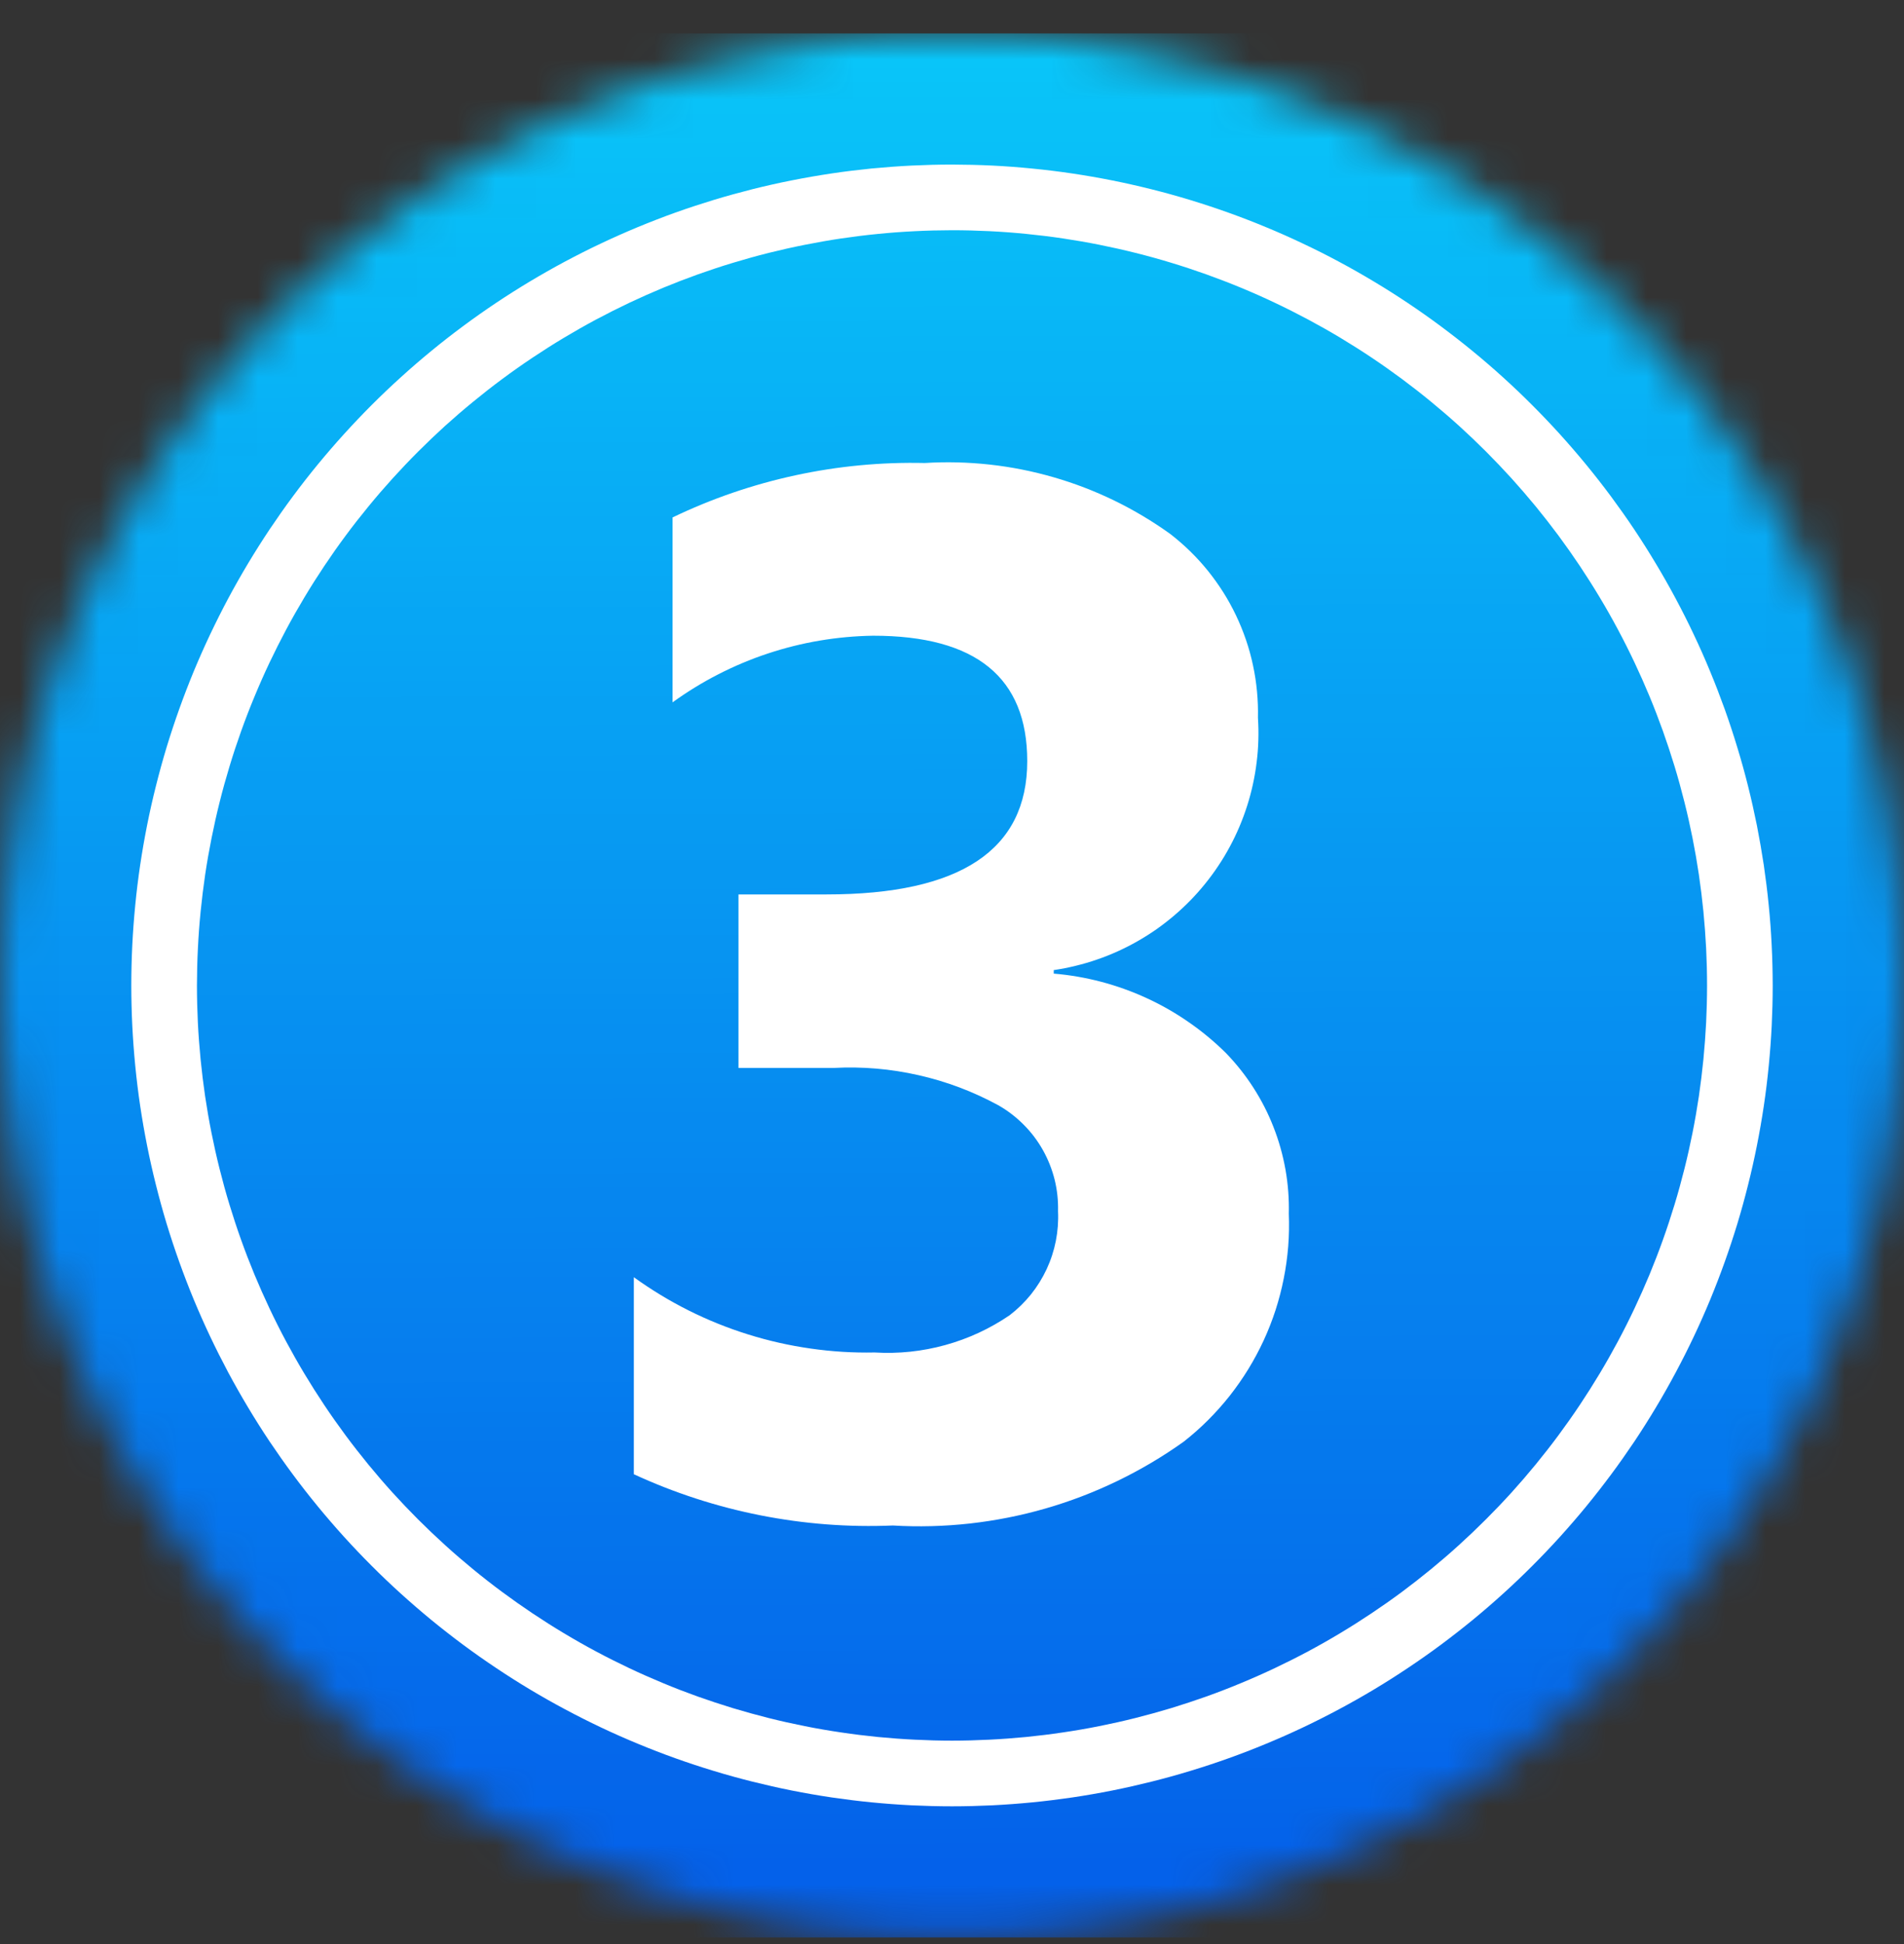
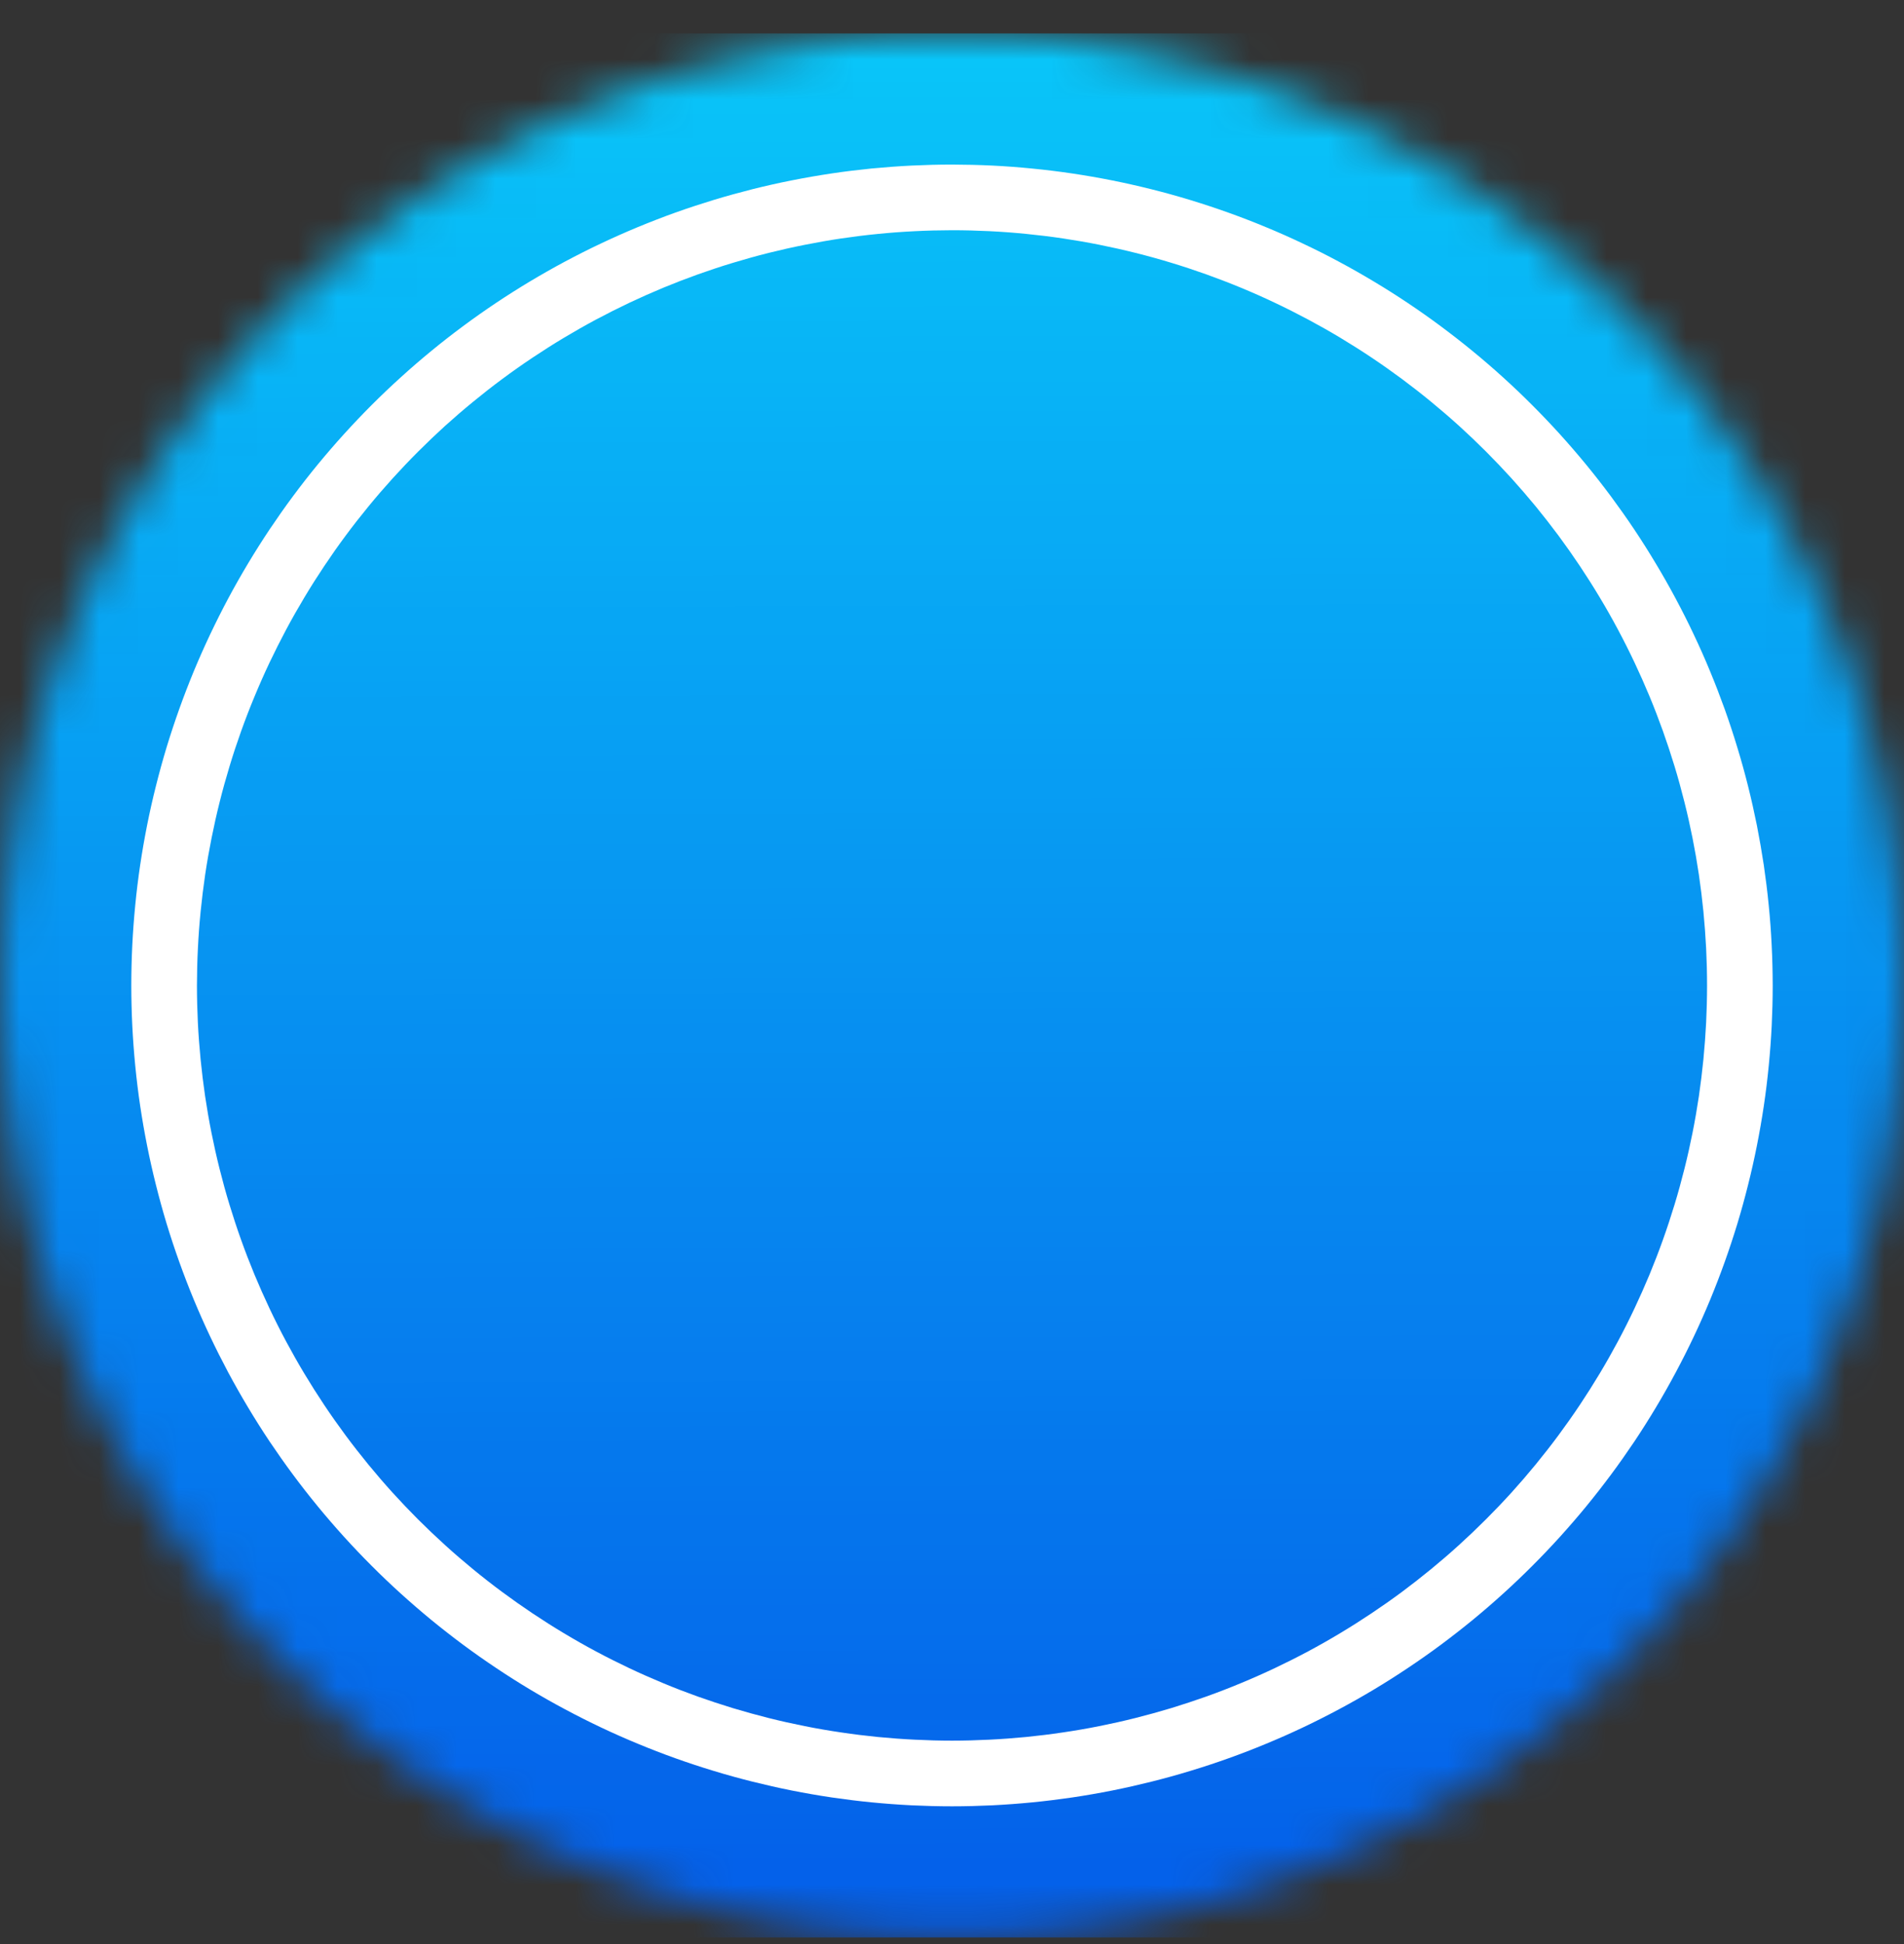
<svg xmlns="http://www.w3.org/2000/svg" width="48" height="49" viewBox="0 0 48 49" fill="none">
  <rect x="0" y="0" width="48" height="49" fill="#333333" stroke="none" />
  <g clip-path="url(#clip0_9277_53728)">
    <mask id="mask0_9277_53728" style="mask-type:luminance" maskUnits="userSpaceOnUse" x="0" y="0" width="48" height="49">
      <path d="M48 24.838C48 25.231 47.99 25.623 47.971 26.016C47.952 26.408 47.923 26.8 47.884 27.19C47.846 27.581 47.798 27.971 47.74 28.359C47.683 28.748 47.616 29.135 47.539 29.52C47.462 29.905 47.376 30.288 47.281 30.669C47.185 31.05 47.08 31.429 46.966 31.805C46.852 32.181 46.729 32.553 46.597 32.923C46.465 33.293 46.324 33.66 46.173 34.023C46.023 34.385 45.863 34.744 45.696 35.099C45.528 35.454 45.351 35.805 45.166 36.151C44.981 36.498 44.788 36.84 44.586 37.176C44.384 37.513 44.174 37.845 43.955 38.172C43.737 38.498 43.511 38.819 43.277 39.135C43.043 39.45 42.801 39.76 42.552 40.064C42.303 40.367 42.047 40.664 41.783 40.955C41.519 41.246 41.248 41.531 40.971 41.808C40.693 42.086 40.409 42.357 40.117 42.621C39.826 42.885 39.529 43.141 39.226 43.39C38.922 43.639 38.612 43.881 38.297 44.115C37.981 44.349 37.66 44.575 37.334 44.793C37.007 45.011 36.675 45.222 36.339 45.423C36.002 45.626 35.66 45.819 35.314 46.004C34.967 46.189 34.616 46.366 34.262 46.533C33.906 46.701 33.547 46.861 33.185 47.011C32.822 47.161 32.455 47.303 32.085 47.435C31.715 47.567 31.343 47.69 30.967 47.804C30.591 47.918 30.212 48.023 29.832 48.119C29.45 48.214 29.067 48.3 28.682 48.377C28.297 48.454 27.91 48.521 27.521 48.578C27.133 48.636 26.743 48.684 26.352 48.722C25.962 48.761 25.57 48.79 25.178 48.809C24.785 48.828 24.393 48.838 24 48.838C23.607 48.838 23.215 48.828 22.822 48.809C22.43 48.79 22.038 48.761 21.648 48.722C21.257 48.684 20.867 48.636 20.479 48.578C20.09 48.521 19.703 48.454 19.318 48.377C18.933 48.3 18.55 48.214 18.168 48.119C17.788 48.023 17.409 47.918 17.033 47.804C16.657 47.69 16.285 47.567 15.914 47.435C15.545 47.303 15.178 47.161 14.815 47.011C14.453 46.861 14.094 46.701 13.738 46.533C13.384 46.366 13.033 46.189 12.686 46.004C12.34 45.819 11.998 45.626 11.662 45.423C11.325 45.222 10.993 45.011 10.666 44.793C10.34 44.575 10.018 44.349 9.703 44.115C9.388 43.881 9.078 43.639 8.774 43.39C8.471 43.141 8.174 42.885 7.883 42.621C7.591 42.357 7.307 42.086 7.03 41.808C6.752 41.531 6.481 41.246 6.217 40.955C5.953 40.664 5.697 40.367 5.448 40.064C5.199 39.76 4.957 39.45 4.723 39.135C4.489 38.819 4.263 38.498 4.045 38.172C3.826 37.845 3.616 37.513 3.414 37.176C3.212 36.84 3.019 36.498 2.834 36.151C2.649 35.805 2.472 35.454 2.304 35.099C2.137 34.744 1.977 34.385 1.827 34.023C1.677 33.66 1.535 33.293 1.403 32.923C1.271 32.553 1.148 32.181 1.034 31.805C0.92 31.429 0.815 31.05 0.719 30.669C0.624 30.288 0.538 29.905 0.461 29.52C0.384 29.135 0.317 28.748 0.26 28.359C0.202 27.971 0.154 27.581 0.116 27.19C0.077 26.8 0.048 26.408 0.029 26.016C0.01 25.623 0 25.231 0 24.838C0 24.445 0.01 24.053 0.029 23.66C0.048 23.268 0.077 22.876 0.116 22.485C0.154 22.095 0.202 21.705 0.26 21.317C0.317 20.928 0.384 20.541 0.461 20.156C0.538 19.771 0.624 19.387 0.719 19.006C0.815 18.625 0.92 18.247 1.034 17.871C1.148 17.495 1.271 17.123 1.403 16.752C1.535 16.383 1.677 16.016 1.827 15.653C1.977 15.29 2.137 14.932 2.304 14.576C2.472 14.222 2.649 13.871 2.834 13.524C3.019 13.178 3.212 12.836 3.414 12.499C3.616 12.162 3.826 11.831 4.045 11.504C4.263 11.178 4.489 10.856 4.723 10.541C4.957 10.226 5.199 9.916 5.448 9.612C5.697 9.309 5.953 9.011 6.217 8.72C6.481 8.429 6.752 8.145 7.03 7.867C7.307 7.59 7.591 7.319 7.883 7.055C8.174 6.791 8.471 6.535 8.774 6.286C9.078 6.036 9.388 5.795 9.703 5.561C10.018 5.327 10.34 5.101 10.666 4.882C10.993 4.664 11.325 4.454 11.662 4.252C11.998 4.05 12.34 3.857 12.686 3.672C13.033 3.487 13.384 3.31 13.738 3.142C14.094 2.974 14.453 2.815 14.815 2.665C15.178 2.514 15.545 2.373 15.914 2.241C16.285 2.109 16.657 1.985 17.033 1.871C17.409 1.757 17.788 1.653 18.168 1.557C18.55 1.462 18.933 1.376 19.318 1.299C19.703 1.222 20.09 1.155 20.479 1.098C20.867 1.04 21.257 0.992 21.648 0.954C22.038 0.915 22.43 0.886 22.822 0.867C23.215 0.848 23.607 0.838 24 0.838C24.393 0.838 24.785 0.848 25.178 0.867C25.57 0.886 25.962 0.915 26.352 0.954C26.743 0.992 27.133 1.04 27.521 1.098C27.91 1.155 28.297 1.222 28.682 1.299C29.067 1.376 29.45 1.462 29.832 1.557C30.212 1.653 30.591 1.757 30.967 1.871C31.343 1.985 31.715 2.109 32.085 2.241C32.455 2.373 32.822 2.514 33.185 2.665C33.547 2.815 33.906 2.974 34.262 3.142C34.616 3.31 34.967 3.487 35.314 3.672C35.66 3.857 36.002 4.05 36.339 4.252C36.675 4.454 37.007 4.664 37.334 4.882C37.66 5.101 37.981 5.327 38.297 5.561C38.612 5.795 38.922 6.036 39.226 6.286C39.529 6.535 39.826 6.791 40.117 7.055C40.409 7.319 40.693 7.59 40.971 7.867C41.248 8.145 41.519 8.429 41.783 8.72C42.047 9.011 42.303 9.309 42.552 9.612C42.801 9.916 43.043 10.226 43.277 10.541C43.511 10.856 43.737 11.178 43.955 11.504C44.174 11.831 44.384 12.162 44.586 12.499C44.788 12.836 44.981 13.178 45.166 13.524C45.351 13.871 45.528 14.222 45.696 14.576C45.863 14.932 46.023 15.29 46.173 15.653C46.324 16.016 46.465 16.383 46.597 16.752C46.729 17.123 46.852 17.495 46.966 17.871C47.08 18.247 47.185 18.625 47.281 19.006C47.376 19.387 47.462 19.771 47.539 20.156C47.616 20.541 47.683 20.928 47.74 21.317C47.798 21.705 47.846 22.095 47.884 22.485C47.923 22.876 47.952 23.268 47.971 23.66C47.99 24.053 48 24.445 48 24.838Z" fill="white" />
    </mask>
    <g mask="url(#mask0_9277_53728)">
      <path d="M48 0.838H0V48.838H48V0.838Z" fill="url(#paint0_linear_9277_53728)" />
    </g>
    <path fill-rule="evenodd" clip-rule="evenodd" d="M24 5.803C24.311 5.803 24.623 5.811 24.934 5.826C25.245 5.841 25.556 5.864 25.866 5.895C26.176 5.926 26.485 5.963 26.793 6.009C27.101 6.055 27.408 6.108 27.713 6.169C28.019 6.23 28.323 6.298 28.625 6.374C28.927 6.449 29.227 6.532 29.526 6.623C29.823 6.713 30.119 6.811 30.413 6.916C30.706 7.021 30.997 7.133 31.284 7.252C31.572 7.371 31.857 7.497 32.138 7.631C32.42 7.764 32.698 7.904 32.973 8.051C33.248 8.198 33.519 8.351 33.786 8.511C34.053 8.672 34.316 8.838 34.575 9.011C34.834 9.184 35.089 9.364 35.339 9.549C35.589 9.735 35.834 9.926 36.075 10.124C36.316 10.322 36.552 10.525 36.783 10.734C37.013 10.943 37.239 11.158 37.459 11.378C37.679 11.599 37.895 11.825 38.104 12.055C38.313 12.286 38.516 12.522 38.714 12.762C38.911 13.003 39.103 13.249 39.289 13.499C39.474 13.749 39.653 14.004 39.826 14.262C39.999 14.522 40.166 14.785 40.326 15.052C40.487 15.319 40.64 15.59 40.787 15.865C40.934 16.14 41.074 16.418 41.207 16.7C41.34 16.981 41.466 17.266 41.586 17.554C41.705 17.841 41.817 18.132 41.922 18.425C42.027 18.719 42.124 19.014 42.215 19.312C42.306 19.61 42.388 19.911 42.464 20.213C42.54 20.515 42.608 20.819 42.669 21.124C42.73 21.43 42.783 21.736 42.829 22.045C42.874 22.353 42.912 22.662 42.943 22.972C42.973 23.282 42.996 23.592 43.012 23.904C43.027 24.215 43.035 24.526 43.035 24.838C43.035 25.149 43.027 25.46 43.012 25.772C42.996 26.083 42.973 26.393 42.943 26.703C42.912 27.014 42.874 27.323 42.829 27.631C42.783 27.939 42.73 28.246 42.669 28.551C42.608 28.857 42.54 29.161 42.464 29.463C42.388 29.765 42.306 30.065 42.215 30.363C42.124 30.661 42.027 30.957 41.922 31.25C41.817 31.544 41.705 31.834 41.586 32.122C41.466 32.41 41.34 32.694 41.207 32.976C41.074 33.258 40.934 33.536 40.787 33.811C40.64 34.085 40.487 34.356 40.326 34.624C40.166 34.89 39.999 35.154 39.826 35.413C39.653 35.672 39.474 35.926 39.289 36.176C39.103 36.427 38.911 36.672 38.714 36.913C38.516 37.154 38.313 37.39 38.104 37.621C37.895 37.851 37.679 38.077 37.459 38.297C37.239 38.517 37.013 38.732 36.783 38.941C36.552 39.151 36.316 39.354 36.075 39.552C35.834 39.749 35.589 39.941 35.339 40.127C35.089 40.312 34.834 40.491 34.575 40.664C34.316 40.837 34.053 41.004 33.786 41.164C33.519 41.325 33.248 41.478 32.973 41.625C32.698 41.772 32.42 41.911 32.138 42.045C31.857 42.178 31.572 42.304 31.284 42.423C30.997 42.543 30.706 42.655 30.413 42.76C30.119 42.864 29.823 42.962 29.526 43.053C29.227 43.143 28.927 43.226 28.625 43.302C28.323 43.378 28.019 43.446 27.713 43.507C27.408 43.568 27.101 43.621 26.793 43.666C26.485 43.712 26.176 43.75 25.866 43.781C25.556 43.811 25.245 43.834 24.934 43.849C24.623 43.864 24.311 43.873 24 43.873C23.689 43.873 23.377 43.864 23.066 43.849C22.755 43.834 22.444 43.811 22.134 43.781C21.824 43.75 21.515 43.712 21.207 43.666C20.899 43.621 20.592 43.568 20.287 43.507C19.981 43.446 19.677 43.378 19.375 43.302C19.073 43.226 18.773 43.143 18.474 43.053C18.177 42.962 17.881 42.864 17.587 42.76C17.294 42.655 17.003 42.543 16.716 42.423C16.428 42.304 16.143 42.178 15.862 42.045C15.58 41.911 15.302 41.772 15.027 41.625C14.752 41.478 14.482 41.325 14.214 41.164C13.947 41.004 13.684 40.837 13.425 40.664C13.166 40.491 12.912 40.312 12.662 40.127C12.411 39.941 12.165 39.749 11.925 39.552C11.684 39.354 11.448 39.151 11.217 38.941C10.987 38.732 10.761 38.517 10.54 38.297C10.321 38.077 10.105 37.851 9.896 37.621C9.687 37.39 9.484 37.154 9.286 36.913C9.089 36.672 8.897 36.427 8.711 36.176C8.526 35.926 8.347 35.672 8.174 35.413C8.001 35.154 7.834 34.89 7.674 34.624C7.513 34.356 7.36 34.085 7.213 33.811C7.066 33.536 6.926 33.258 6.793 32.976C6.66 32.694 6.534 32.41 6.414 32.122C6.295 31.834 6.183 31.544 6.078 31.25C5.973 30.957 5.876 30.661 5.785 30.363C5.694 30.065 5.612 29.765 5.536 29.463C5.46 29.161 5.392 28.857 5.331 28.551C5.27 28.246 5.217 27.939 5.171 27.631C5.126 27.323 5.088 27.014 5.057 26.703C5.027 26.393 5.003 26.083 4.988 25.772C4.973 25.46 4.965 25.149 4.965 24.838C4.966 24.526 4.973 24.215 4.989 23.904C5.004 23.593 5.027 23.282 5.058 22.973C5.089 22.662 5.127 22.353 5.172 22.046C5.218 21.737 5.272 21.43 5.333 21.125C5.394 20.819 5.462 20.515 5.538 20.213C5.613 19.911 5.697 19.611 5.787 19.314C5.877 19.015 5.975 18.72 6.08 18.426C6.185 18.133 6.297 17.842 6.417 17.555C6.536 17.267 6.662 16.982 6.795 16.701C6.929 16.419 7.069 16.141 7.215 15.867C7.362 15.592 7.516 15.321 7.676 15.054C7.836 14.787 8.003 14.524 8.176 14.265C8.349 14.006 8.528 13.751 8.714 13.501C8.899 13.251 9.091 13.006 9.289 12.765C9.486 12.524 9.69 12.288 9.899 12.057C10.108 11.827 10.323 11.601 10.543 11.381C10.763 11.161 10.989 10.946 11.219 10.736C11.45 10.528 11.686 10.324 11.927 10.127C12.168 9.929 12.413 9.737 12.663 9.552C12.913 9.366 13.168 9.187 13.427 9.014C13.686 8.841 13.949 8.674 14.216 8.514C14.483 8.354 14.754 8.2 15.029 8.053C15.303 7.907 15.582 7.767 15.863 7.633C16.145 7.5 16.429 7.374 16.717 7.254C17.005 7.135 17.295 7.023 17.588 6.918C17.882 6.813 18.178 6.715 18.476 6.625C18.774 6.535 19.073 6.451 19.376 6.375C19.678 6.3 19.982 6.231 20.287 6.171C20.593 6.11 20.899 6.056 21.208 6.01C21.516 5.965 21.825 5.926 22.135 5.896C22.444 5.865 22.755 5.842 23.066 5.827C23.377 5.811 23.689 5.804 24 5.803ZM24 4.148C23.662 4.148 23.323 4.157 22.985 4.173C22.646 4.19 22.309 4.215 21.972 4.247C21.635 4.281 21.299 4.322 20.964 4.372C20.629 4.422 20.296 4.48 19.963 4.546C19.631 4.611 19.302 4.686 18.973 4.768C18.644 4.851 18.318 4.941 17.994 5.039C17.67 5.138 17.349 5.243 17.03 5.357C16.711 5.471 16.395 5.594 16.082 5.723C15.77 5.853 15.46 5.99 15.154 6.135C14.848 6.279 14.546 6.432 14.247 6.591C13.948 6.751 13.654 6.918 13.363 7.092C13.073 7.266 12.787 7.447 12.505 7.635C12.224 7.823 11.947 8.018 11.675 8.22C11.403 8.421 11.137 8.629 10.874 8.845C10.613 9.059 10.357 9.28 10.106 9.508C9.855 9.735 9.609 9.969 9.37 10.208C9.131 10.447 8.898 10.693 8.67 10.944C8.443 11.194 8.222 11.451 8.007 11.712C7.792 11.974 7.583 12.241 7.382 12.513C7.18 12.785 6.986 13.062 6.797 13.343C6.609 13.625 6.428 13.911 6.254 14.201C6.08 14.492 5.913 14.786 5.753 15.085C5.594 15.383 5.442 15.686 5.297 15.992C5.152 16.298 5.015 16.607 4.885 16.92C4.756 17.233 4.634 17.549 4.52 17.868C4.406 18.187 4.3 18.508 4.201 18.832C4.103 19.156 4.013 19.482 3.931 19.811C3.848 20.139 3.774 20.469 3.708 20.801C3.642 21.134 3.584 21.467 3.534 21.802C3.484 22.137 3.443 22.473 3.41 22.81C3.377 23.147 3.352 23.484 3.335 23.823C3.319 24.161 3.31 24.499 3.31 24.838C3.31 25.176 3.319 25.515 3.335 25.853C3.352 26.191 3.377 26.529 3.41 26.866C3.443 27.203 3.484 27.539 3.534 27.874C3.584 28.209 3.642 28.542 3.708 28.874C3.774 29.206 3.848 29.536 3.931 29.865C4.013 30.194 4.103 30.52 4.201 30.844C4.3 31.168 4.406 31.489 4.52 31.808C4.634 32.127 4.756 32.443 4.885 32.756C5.015 33.068 5.152 33.378 5.297 33.684C5.442 33.99 5.594 34.292 5.753 34.591C5.913 34.889 6.08 35.184 6.254 35.474C6.428 35.765 6.609 36.051 6.797 36.333C6.986 36.614 7.18 36.89 7.382 37.162C7.583 37.434 7.792 37.701 8.007 37.963C8.222 38.225 8.443 38.481 8.67 38.732C8.898 38.983 9.131 39.228 9.37 39.467C9.609 39.707 9.855 39.94 10.106 40.168C10.357 40.395 10.613 40.616 10.874 40.831C11.137 41.046 11.403 41.254 11.675 41.456C11.947 41.658 12.224 41.852 12.505 42.04C12.787 42.229 13.073 42.41 13.363 42.584C13.654 42.758 13.948 42.925 14.247 43.084C14.546 43.244 14.848 43.396 15.154 43.541C15.46 43.686 15.77 43.823 16.082 43.952C16.395 44.082 16.711 44.204 17.03 44.318C17.349 44.432 17.67 44.538 17.994 44.636C18.318 44.735 18.644 44.825 18.973 44.907C19.302 44.989 19.631 45.064 19.963 45.13C20.296 45.196 20.629 45.254 20.964 45.304C21.299 45.353 21.635 45.395 21.972 45.428C22.309 45.461 22.646 45.486 22.985 45.503C23.323 45.519 23.662 45.528 24 45.528C24.338 45.528 24.677 45.519 25.015 45.503C25.354 45.486 25.691 45.461 26.028 45.428C26.365 45.395 26.701 45.353 27.036 45.304C27.371 45.254 27.704 45.196 28.037 45.13C28.369 45.064 28.698 44.989 29.027 44.907C29.356 44.825 29.682 44.735 30.006 44.636C30.33 44.538 30.651 44.432 30.97 44.318C31.289 44.204 31.605 44.082 31.918 43.952C32.23 43.823 32.54 43.686 32.846 43.541C33.152 43.396 33.454 43.244 33.753 43.084C34.051 42.925 34.346 42.758 34.637 42.584C34.927 42.41 35.213 42.229 35.495 42.04C35.776 41.852 36.053 41.658 36.325 41.456C36.597 41.254 36.863 41.046 37.126 40.831C37.387 40.616 37.644 40.395 37.894 40.168C38.145 39.94 38.391 39.707 38.63 39.467C38.869 39.228 39.102 38.983 39.33 38.732C39.557 38.481 39.778 38.225 39.993 37.963C40.208 37.701 40.416 37.434 40.618 37.162C40.82 36.89 41.014 36.614 41.203 36.333C41.391 36.051 41.572 35.765 41.746 35.474C41.92 35.184 42.087 34.889 42.246 34.591C42.406 34.292 42.558 33.99 42.703 33.684C42.848 33.378 42.985 33.068 43.115 32.756C43.244 32.443 43.366 32.127 43.48 31.808C43.594 31.489 43.7 31.168 43.799 30.844C43.897 30.52 43.987 30.194 44.069 29.865C44.152 29.536 44.226 29.206 44.292 28.874C44.358 28.542 44.416 28.209 44.466 27.874C44.516 27.539 44.557 27.203 44.59 26.866C44.623 26.529 44.648 26.191 44.665 25.853C44.681 25.515 44.69 25.176 44.69 24.838C44.689 24.499 44.681 24.161 44.664 23.823C44.648 23.485 44.623 23.147 44.589 22.81C44.556 22.473 44.514 22.137 44.465 21.802C44.414 21.467 44.356 21.134 44.291 20.802C44.224 20.47 44.15 20.14 44.068 19.812C43.986 19.483 43.895 19.157 43.796 18.833C43.698 18.509 43.592 18.188 43.478 17.869C43.363 17.55 43.242 17.235 43.112 16.922C42.983 16.609 42.846 16.3 42.7 15.993C42.556 15.687 42.403 15.385 42.244 15.087C42.084 14.788 41.917 14.493 41.743 14.204C41.569 13.913 41.388 13.627 41.2 13.345C41.012 13.064 40.816 12.787 40.615 12.515C40.413 12.243 40.205 11.977 39.99 11.715C39.776 11.454 39.554 11.197 39.327 10.946C39.099 10.695 38.866 10.45 38.627 10.211C38.388 9.971 38.142 9.738 37.892 9.511C37.641 9.283 37.384 9.062 37.123 8.848C36.861 8.633 36.594 8.425 36.322 8.223C36.05 8.021 35.774 7.826 35.492 7.638C35.211 7.45 34.925 7.269 34.634 7.095C34.344 6.921 34.05 6.754 33.751 6.594C33.453 6.434 33.151 6.282 32.844 6.138C32.538 5.992 32.229 5.855 31.916 5.726C31.603 5.596 31.288 5.474 30.969 5.36C30.65 5.246 30.329 5.14 30.005 5.041C29.681 4.943 29.355 4.852 29.026 4.77C28.698 4.688 28.367 4.613 28.036 4.547C27.704 4.481 27.37 4.423 27.035 4.373C26.7 4.323 26.365 4.282 26.028 4.249C25.691 4.215 25.353 4.19 25.015 4.173C24.677 4.157 24.338 4.149 24 4.148Z" fill="white" />
-     <path d="M15.979 37.158V32.192C16.417 32.508 16.878 32.788 17.361 33.03C17.844 33.272 18.344 33.473 18.859 33.634C19.375 33.795 19.9 33.914 20.436 33.99C20.97 34.067 21.508 34.1 22.049 34.089C22.653 34.125 23.247 34.063 23.83 33.902C24.413 33.741 24.955 33.49 25.455 33.149C25.654 32.996 25.833 32.821 25.991 32.625C26.148 32.429 26.279 32.217 26.386 31.989C26.492 31.761 26.569 31.524 26.618 31.277C26.666 31.03 26.685 30.781 26.673 30.53C26.68 30.26 26.652 29.994 26.587 29.731C26.521 29.469 26.422 29.22 26.29 28.985C26.157 28.749 25.995 28.535 25.804 28.345C25.613 28.153 25.4 27.99 25.166 27.857C24.531 27.512 23.862 27.259 23.157 27.1C22.453 26.94 21.74 26.879 21.019 26.917H18.617V22.544H20.838C24.211 22.544 25.897 21.424 25.897 19.184C25.897 17.076 24.602 16.023 22.012 16.023C21.56 16.03 21.112 16.071 20.666 16.146C20.22 16.221 19.783 16.331 19.354 16.473C18.925 16.615 18.51 16.79 18.108 16.996C17.705 17.202 17.322 17.438 16.955 17.703V13.042C17.946 12.566 18.979 12.212 20.053 11.98C21.128 11.748 22.214 11.645 23.313 11.67C23.86 11.636 24.407 11.65 24.953 11.71C25.498 11.77 26.034 11.877 26.561 12.029C27.088 12.181 27.598 12.377 28.092 12.617C28.585 12.857 29.054 13.137 29.5 13.457C29.676 13.593 29.844 13.739 30.003 13.894C30.161 14.049 30.311 14.213 30.451 14.386C30.59 14.559 30.719 14.74 30.838 14.927C30.957 15.115 31.064 15.31 31.16 15.511C31.255 15.711 31.339 15.916 31.411 16.127C31.483 16.337 31.542 16.551 31.588 16.769C31.635 16.986 31.668 17.205 31.689 17.427C31.71 17.648 31.718 17.869 31.713 18.092C31.725 18.279 31.729 18.466 31.723 18.653C31.718 18.84 31.704 19.027 31.68 19.213C31.658 19.399 31.626 19.584 31.586 19.767C31.546 19.95 31.498 20.131 31.441 20.309C31.384 20.488 31.319 20.663 31.246 20.836C31.173 21.009 31.092 21.177 31.003 21.342C30.914 21.507 30.818 21.668 30.713 21.824C30.61 21.98 30.499 22.13 30.381 22.276C30.263 22.422 30.139 22.562 30.008 22.696C29.877 22.83 29.739 22.958 29.597 23.079C29.454 23.2 29.306 23.315 29.153 23.423C28.999 23.53 28.841 23.63 28.678 23.723C28.515 23.816 28.348 23.901 28.178 23.978C28.007 24.055 27.833 24.125 27.656 24.185C27.479 24.247 27.299 24.299 27.117 24.343C26.935 24.388 26.751 24.424 26.565 24.451V24.54C26.971 24.574 27.37 24.643 27.764 24.747C28.157 24.851 28.539 24.988 28.908 25.158C29.278 25.328 29.63 25.529 29.964 25.761C30.299 25.992 30.611 26.251 30.9 26.536C31.161 26.805 31.393 27.096 31.595 27.41C31.798 27.725 31.968 28.056 32.104 28.405C32.241 28.753 32.341 29.111 32.407 29.479C32.472 29.848 32.5 30.219 32.491 30.593C32.502 30.867 32.497 31.14 32.476 31.413C32.454 31.686 32.417 31.957 32.363 32.226C32.31 32.494 32.241 32.759 32.157 33.02C32.072 33.28 31.973 33.535 31.858 33.784C31.743 34.032 31.614 34.273 31.471 34.507C31.328 34.74 31.171 34.964 31.002 35.18C30.832 35.395 30.65 35.599 30.457 35.792C30.263 35.986 30.058 36.167 29.843 36.336C29.314 36.714 28.756 37.044 28.171 37.327C27.586 37.61 26.981 37.842 26.356 38.022C25.732 38.202 25.097 38.327 24.451 38.4C23.805 38.471 23.157 38.489 22.509 38.45C21.384 38.497 20.271 38.411 19.167 38.193C18.063 37.974 17 37.629 15.979 37.158Z" fill="white" />
  </g>
  <defs>
    <linearGradient id="paint0_linear_9277_53728" x1="23.937" y1="0.775" x2="24.063" y2="48.901" gradientUnits="userSpaceOnUse">
      <stop stop-color="#09C6F9" />
      <stop offset="0.003" stop-color="#09C6F9" />
      <stop offset="0.008" stop-color="#09C5F9" />
      <stop offset="0.016" stop-color="#09C5F9" />
      <stop offset="0.023" stop-color="#09C4F9" />
      <stop offset="0.031" stop-color="#09C3F8" />
      <stop offset="0.039" stop-color="#09C2F8" />
      <stop offset="0.047" stop-color="#09C1F8" />
      <stop offset="0.055" stop-color="#09C1F8" />
      <stop offset="0.062" stop-color="#09C0F8" />
      <stop offset="0.07" stop-color="#09BFF8" />
      <stop offset="0.078" stop-color="#09BEF8" />
      <stop offset="0.086" stop-color="#09BDF8" />
      <stop offset="0.094" stop-color="#08BDF7" />
      <stop offset="0.102" stop-color="#08BCF7" />
      <stop offset="0.109" stop-color="#08BBF7" />
      <stop offset="0.117" stop-color="#08BAF7" />
      <stop offset="0.125" stop-color="#08B9F7" />
      <stop offset="0.133" stop-color="#08B8F7" />
      <stop offset="0.141" stop-color="#08B8F7" />
      <stop offset="0.148" stop-color="#08B7F7" />
      <stop offset="0.156" stop-color="#08B6F6" />
      <stop offset="0.164" stop-color="#08B5F6" />
      <stop offset="0.172" stop-color="#08B4F6" />
      <stop offset="0.18" stop-color="#08B4F6" />
      <stop offset="0.188" stop-color="#08B3F6" />
      <stop offset="0.195" stop-color="#08B2F6" />
      <stop offset="0.203" stop-color="#08B1F6" />
      <stop offset="0.211" stop-color="#08B0F6" />
      <stop offset="0.219" stop-color="#08AFF5" />
      <stop offset="0.227" stop-color="#08AFF5" />
      <stop offset="0.234" stop-color="#08AEF5" />
      <stop offset="0.242" stop-color="#08ADF5" />
      <stop offset="0.25" stop-color="#08ACF5" />
      <stop offset="0.258" stop-color="#08ABF5" />
      <stop offset="0.266" stop-color="#08ABF5" />
      <stop offset="0.273" stop-color="#08AAF5" />
      <stop offset="0.281" stop-color="#08A9F5" />
      <stop offset="0.289" stop-color="#08A8F4" />
      <stop offset="0.297" stop-color="#08A7F4" />
      <stop offset="0.305" stop-color="#07A6F4" />
      <stop offset="0.312" stop-color="#07A6F4" />
      <stop offset="0.32" stop-color="#07A5F4" />
      <stop offset="0.328" stop-color="#07A4F4" />
      <stop offset="0.336" stop-color="#07A3F4" />
      <stop offset="0.344" stop-color="#07A2F4" />
      <stop offset="0.352" stop-color="#07A1F3" />
      <stop offset="0.359" stop-color="#07A1F3" />
      <stop offset="0.367" stop-color="#07A0F3" />
      <stop offset="0.375" stop-color="#079FF3" />
      <stop offset="0.383" stop-color="#079EF3" />
      <stop offset="0.391" stop-color="#079DF3" />
      <stop offset="0.398" stop-color="#079DF3" />
      <stop offset="0.406" stop-color="#079CF3" />
      <stop offset="0.414" stop-color="#079BF2" />
      <stop offset="0.422" stop-color="#079AF2" />
      <stop offset="0.43" stop-color="#0799F2" />
      <stop offset="0.438" stop-color="#0798F2" />
      <stop offset="0.445" stop-color="#0798F2" />
      <stop offset="0.453" stop-color="#0797F2" />
      <stop offset="0.461" stop-color="#0796F2" />
      <stop offset="0.469" stop-color="#0795F2" />
      <stop offset="0.477" stop-color="#0794F1" />
      <stop offset="0.484" stop-color="#0794F1" />
      <stop offset="0.492" stop-color="#0793F1" />
      <stop offset="0.5" stop-color="#0792F1" />
      <stop offset="0.508" stop-color="#0691F1" />
      <stop offset="0.516" stop-color="#0690F1" />
      <stop offset="0.523" stop-color="#068FF1" />
      <stop offset="0.531" stop-color="#068FF1" />
      <stop offset="0.539" stop-color="#068EF0" />
      <stop offset="0.547" stop-color="#068DF0" />
      <stop offset="0.555" stop-color="#068CF0" />
      <stop offset="0.562" stop-color="#068BF0" />
      <stop offset="0.57" stop-color="#068AF0" />
      <stop offset="0.578" stop-color="#068AF0" />
      <stop offset="0.586" stop-color="#0689F0" />
      <stop offset="0.594" stop-color="#0688F0" />
      <stop offset="0.602" stop-color="#0687EF" />
      <stop offset="0.609" stop-color="#0686EF" />
      <stop offset="0.617" stop-color="#0686EF" />
      <stop offset="0.625" stop-color="#0685EF" />
      <stop offset="0.633" stop-color="#0684EF" />
      <stop offset="0.641" stop-color="#0683EF" />
      <stop offset="0.648" stop-color="#0682EF" />
      <stop offset="0.656" stop-color="#0681EF" />
      <stop offset="0.664" stop-color="#0681EE" />
      <stop offset="0.672" stop-color="#0680EE" />
      <stop offset="0.68" stop-color="#067FEE" />
      <stop offset="0.688" stop-color="#067EEE" />
      <stop offset="0.695" stop-color="#067DEE" />
      <stop offset="0.703" stop-color="#067DEE" />
      <stop offset="0.711" stop-color="#057CEE" />
      <stop offset="0.719" stop-color="#057BEE" />
      <stop offset="0.727" stop-color="#057AED" />
      <stop offset="0.734" stop-color="#0579ED" />
      <stop offset="0.742" stop-color="#0578ED" />
      <stop offset="0.75" stop-color="#0578ED" />
      <stop offset="0.758" stop-color="#0577ED" />
      <stop offset="0.766" stop-color="#0576ED" />
      <stop offset="0.773" stop-color="#0575ED" />
      <stop offset="0.781" stop-color="#0574ED" />
      <stop offset="0.789" stop-color="#0574EC" />
      <stop offset="0.797" stop-color="#0573EC" />
      <stop offset="0.805" stop-color="#0572EC" />
      <stop offset="0.812" stop-color="#0571EC" />
      <stop offset="0.82" stop-color="#0570EC" />
      <stop offset="0.828" stop-color="#056FEC" />
      <stop offset="0.836" stop-color="#056FEC" />
      <stop offset="0.844" stop-color="#056EEC" />
      <stop offset="0.852" stop-color="#056DEB" />
      <stop offset="0.859" stop-color="#056CEB" />
      <stop offset="0.867" stop-color="#056BEB" />
      <stop offset="0.875" stop-color="#056AEB" />
      <stop offset="0.883" stop-color="#056AEB" />
      <stop offset="0.891" stop-color="#0569EB" />
      <stop offset="0.898" stop-color="#0568EB" />
      <stop offset="0.906" stop-color="#0567EB" />
      <stop offset="0.914" stop-color="#0566EA" />
      <stop offset="0.922" stop-color="#0466EA" />
      <stop offset="0.93" stop-color="#0465EA" />
      <stop offset="0.938" stop-color="#0464EA" />
      <stop offset="0.945" stop-color="#0463EA" />
      <stop offset="0.953" stop-color="#0462EA" />
      <stop offset="0.961" stop-color="#0461EA" />
      <stop offset="0.969" stop-color="#0461EA" />
      <stop offset="0.977" stop-color="#0460E9" />
      <stop offset="0.984" stop-color="#045FE9" />
      <stop offset="0.992" stop-color="#045EE9" />
      <stop offset="0.997" stop-color="#045DE9" />
      <stop offset="1" stop-color="#045DE9" />
    </linearGradient>
    <clipPath id="clip0_9277_53728">
      <rect width="48" height="48" fill="white" transform="translate(0 0.838)" />
    </clipPath>
  </defs>
</svg>